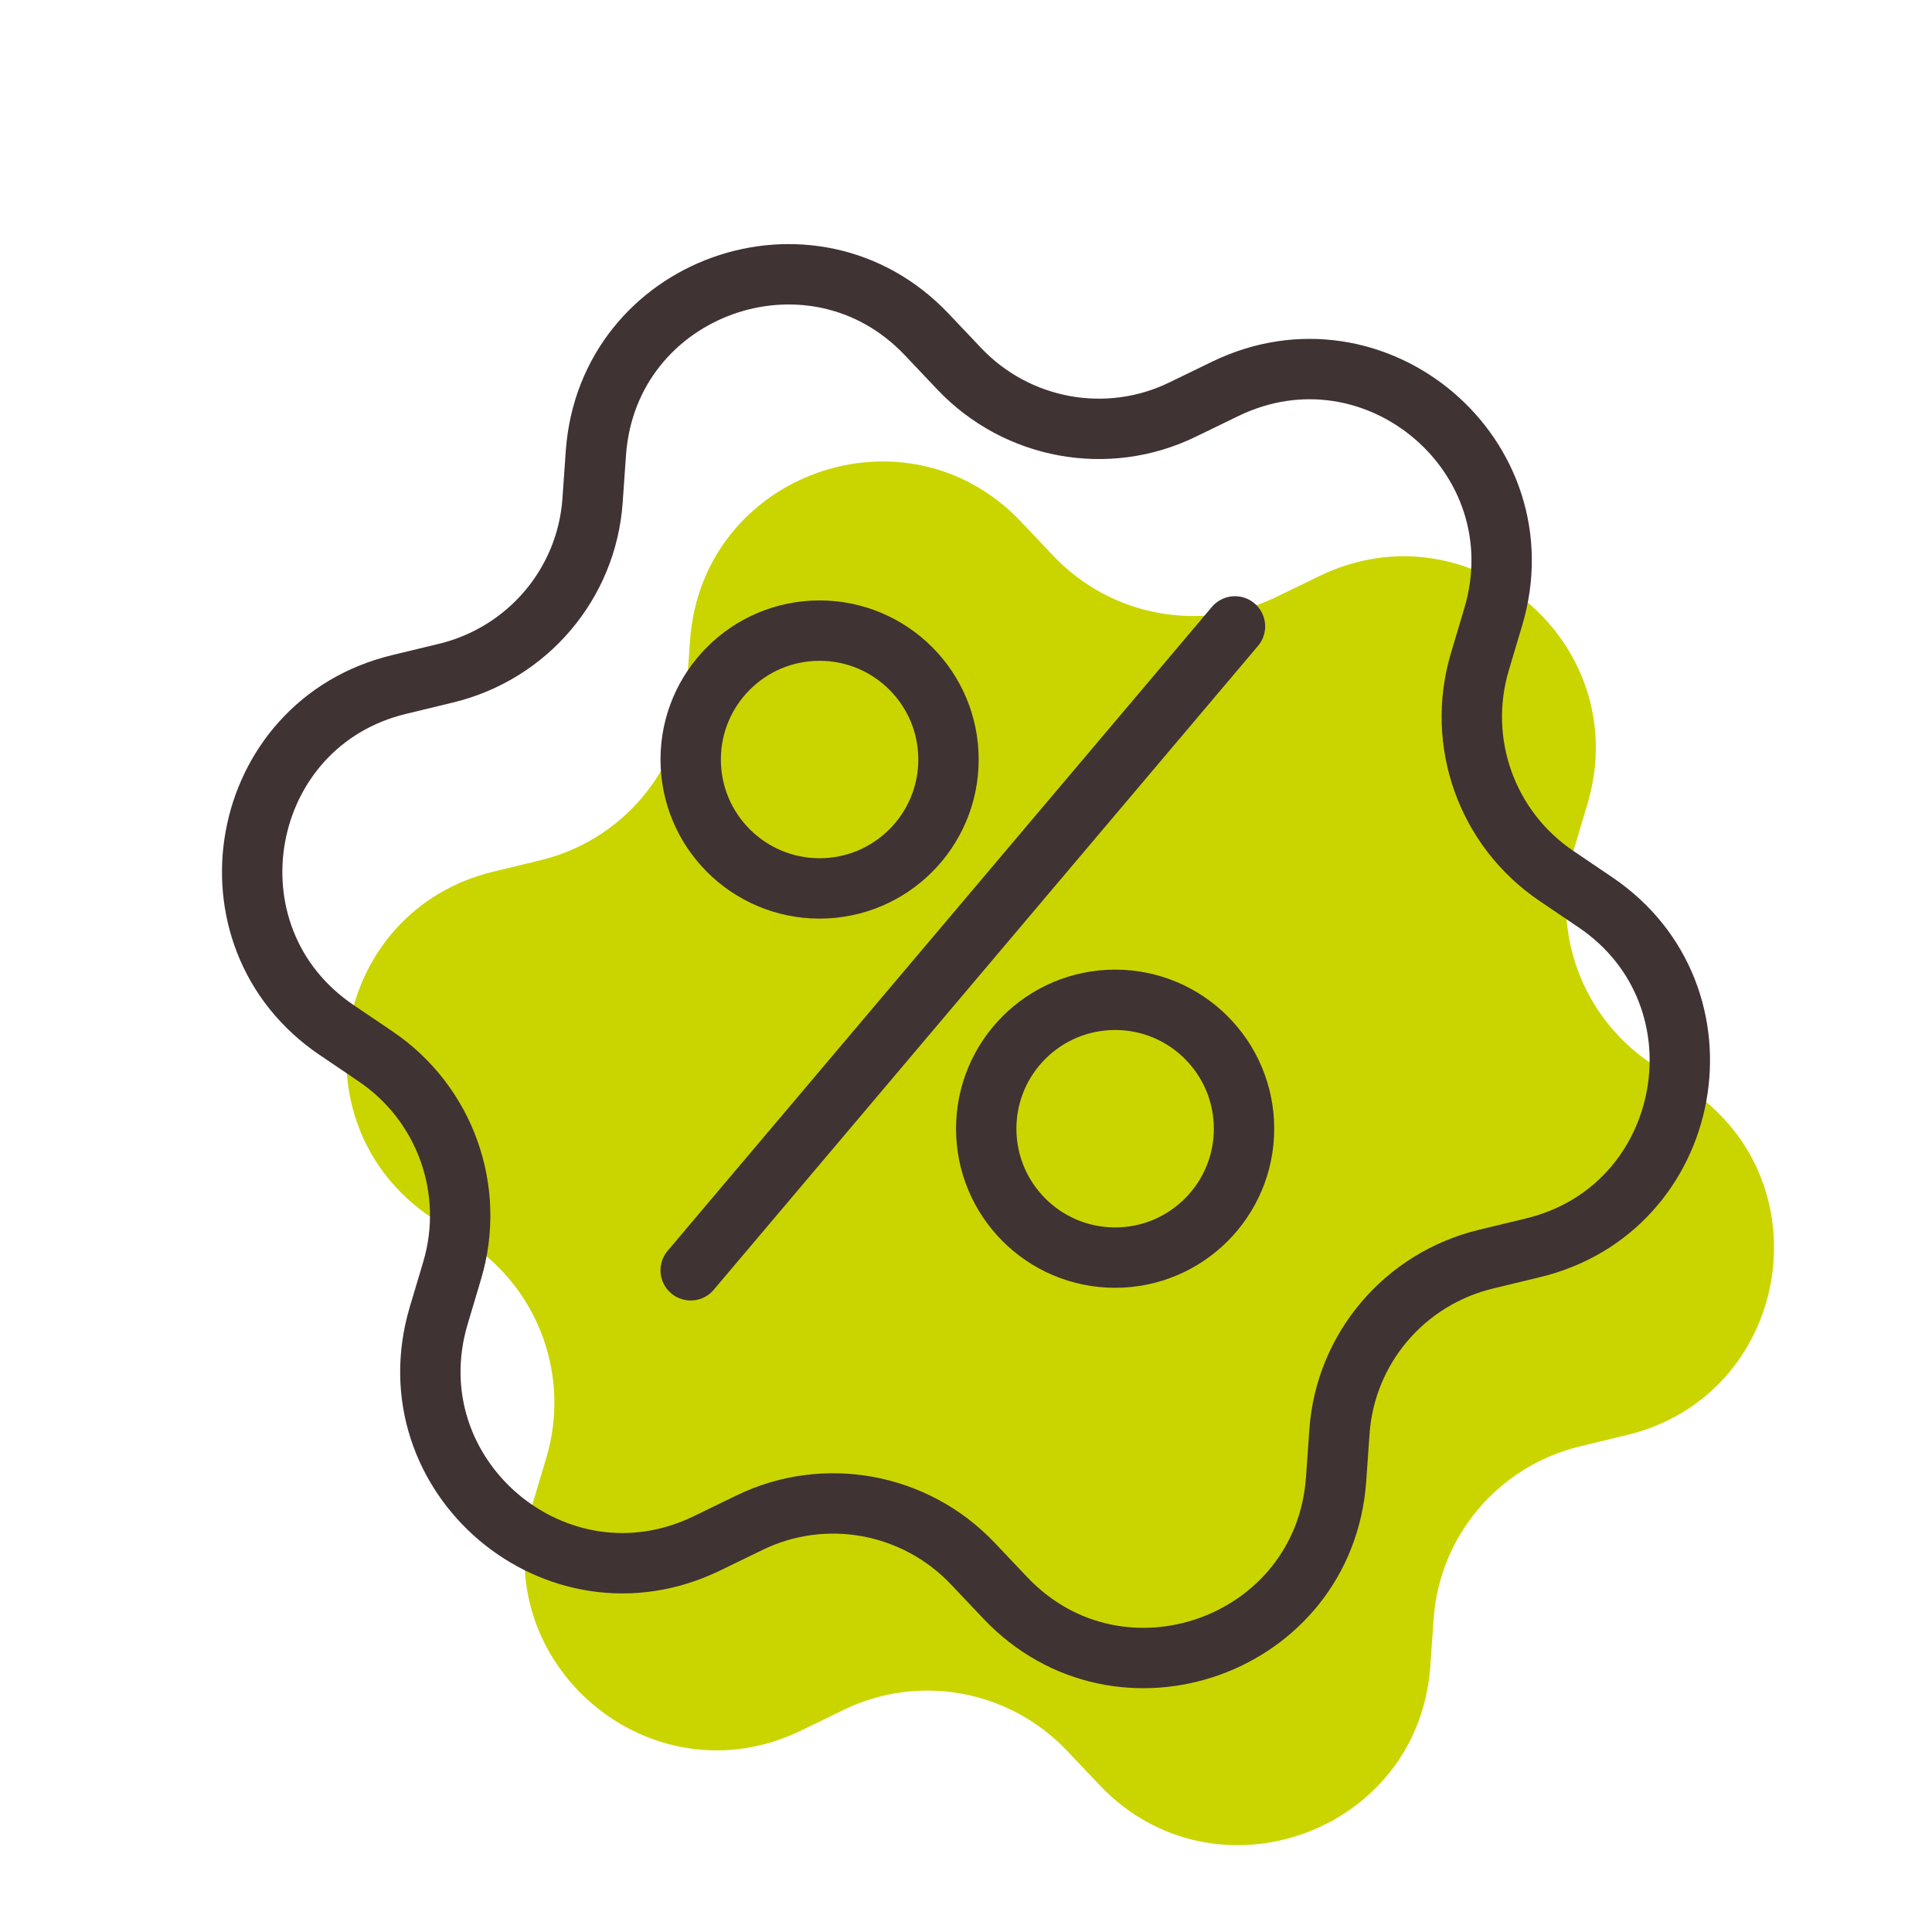
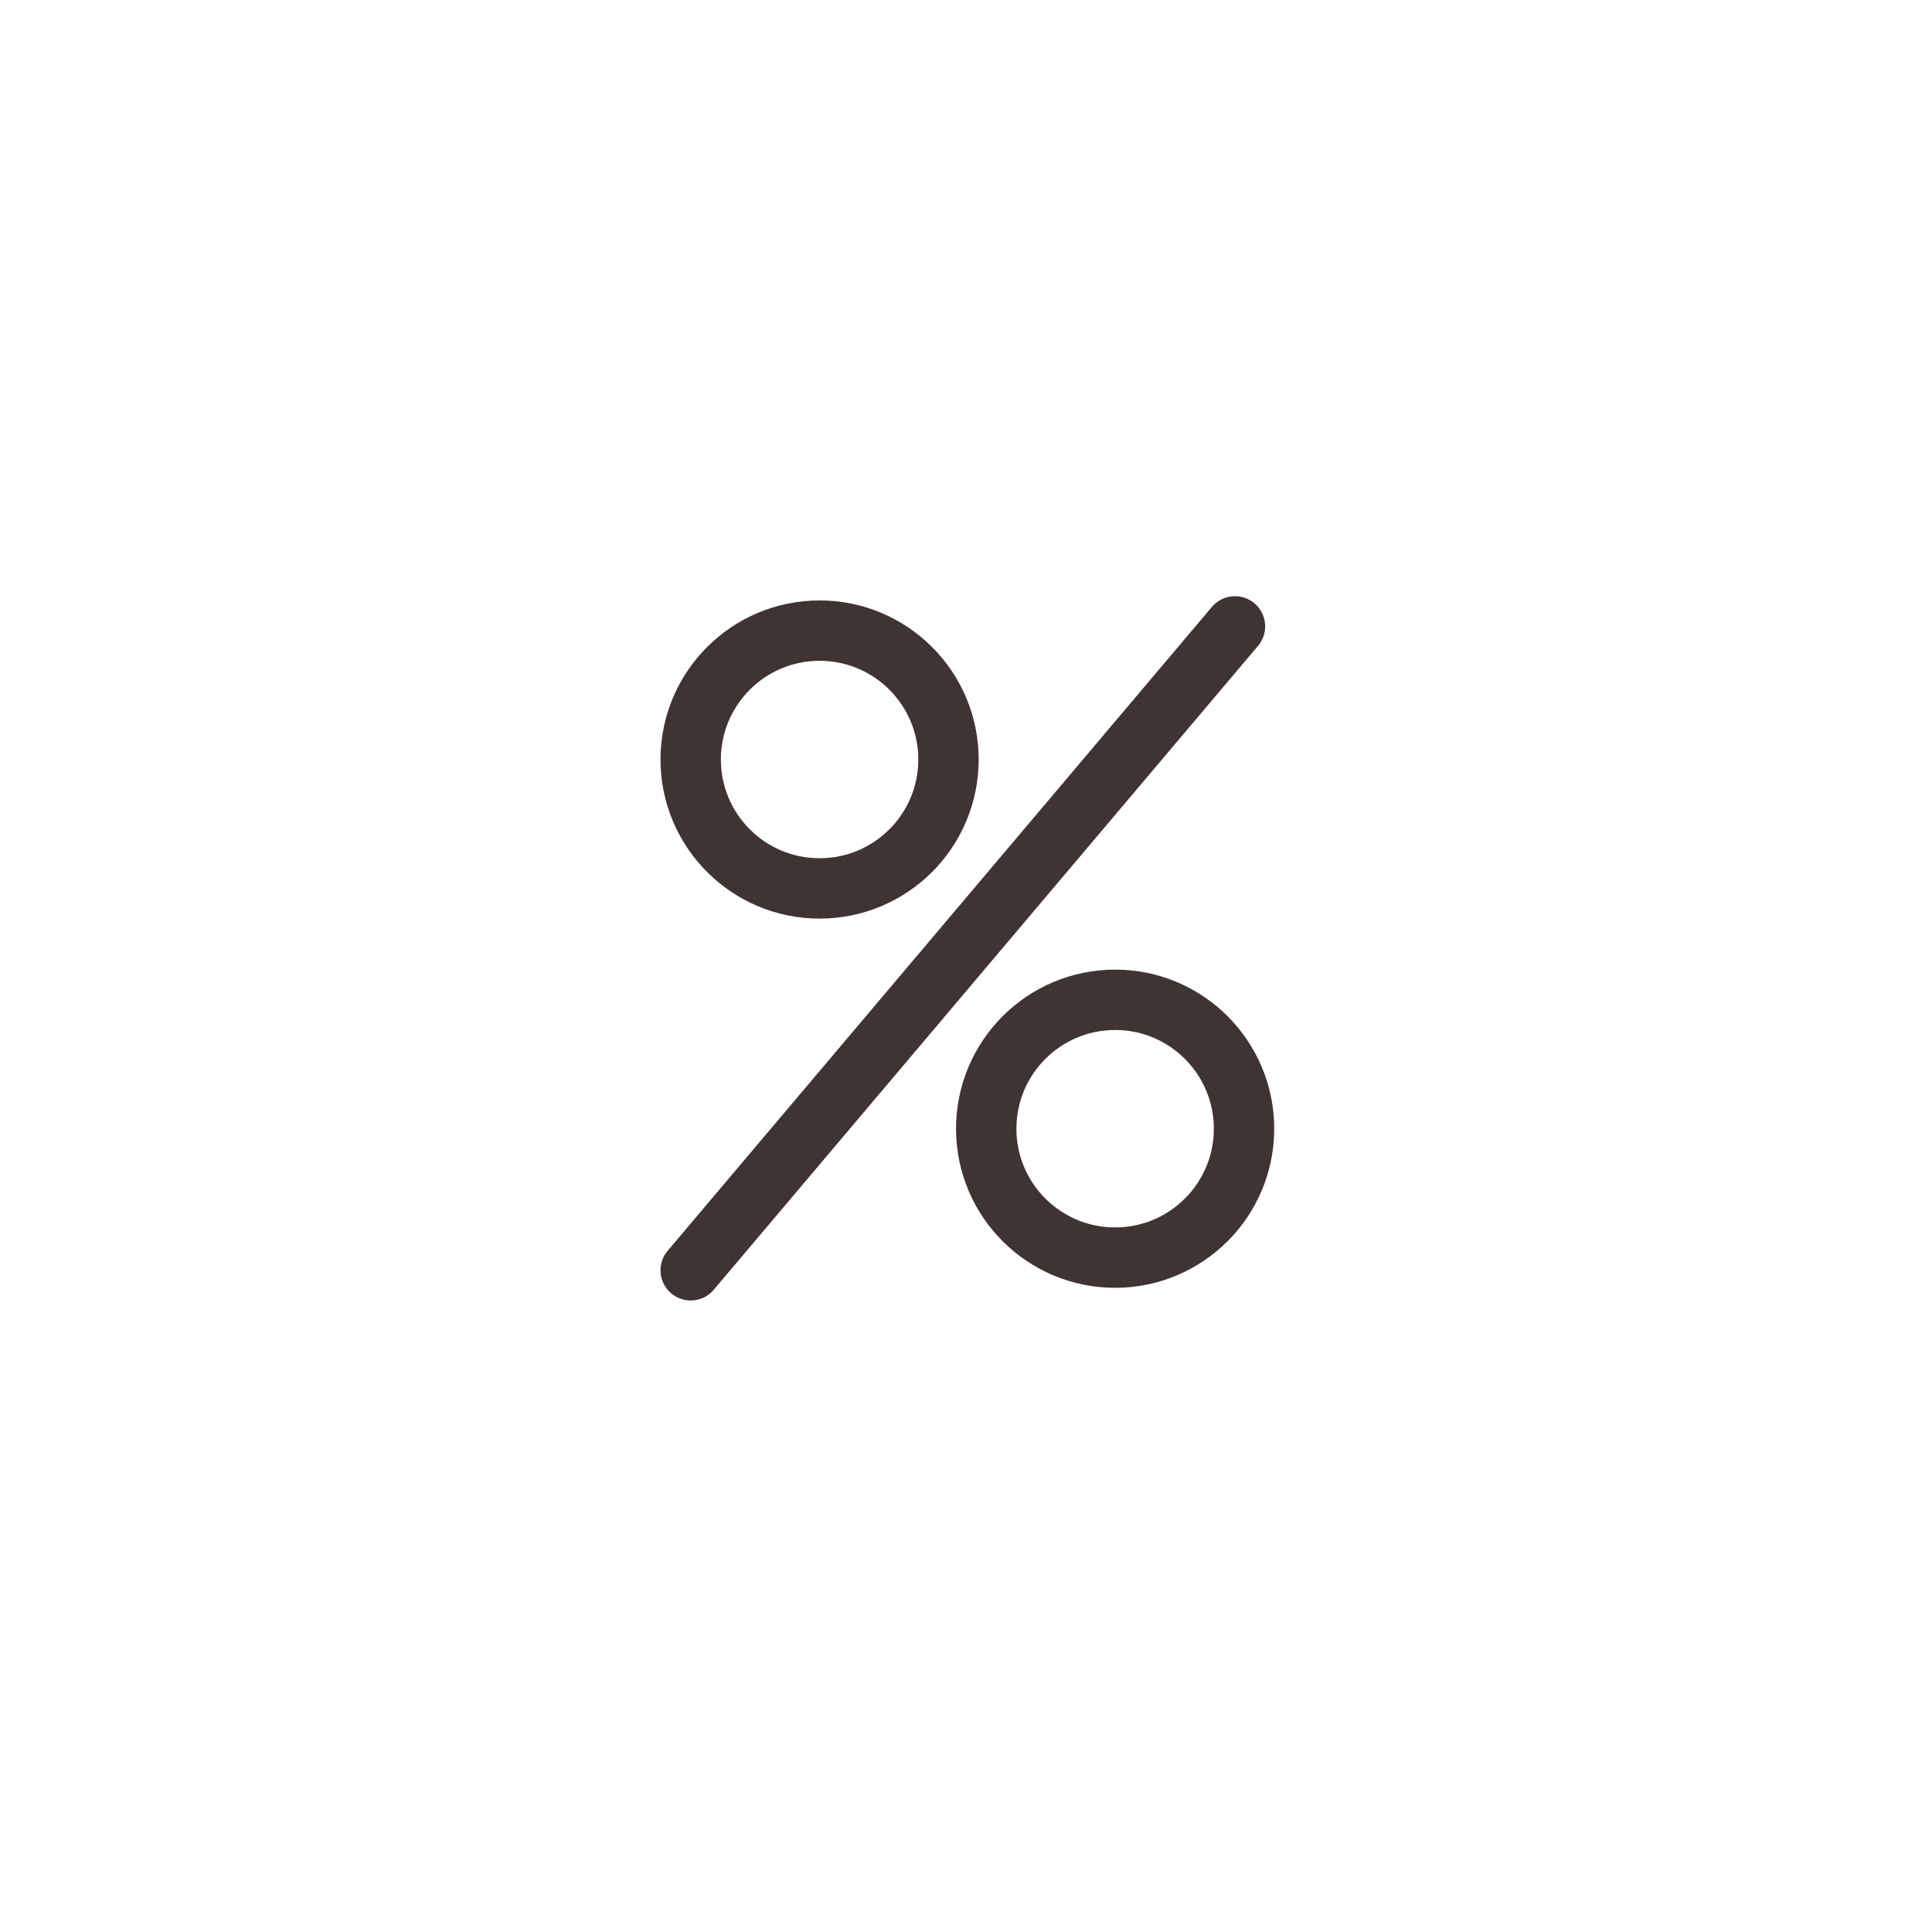
<svg xmlns="http://www.w3.org/2000/svg" width="32" height="32" fill="none" viewBox="0 0 32 32">
-   <path fill="#CAD500" d="m18.21 29.565-.54-.57c-.955-1.005-2.45-1.28-3.695-.675l-.71.345c-2.49 1.205-5.225-1.115-4.44-3.77l.225-.755c.395-1.33-.115-2.76-1.265-3.54l-.65-.44c-2.29-1.55-1.645-5.085 1.045-5.725l.765-.185c1.35-.325 2.335-1.48 2.43-2.865l.055-.785c.2-2.76 3.58-3.965 5.48-1.96l.54.57c.955 1.005 2.45 1.28 3.695.675l.71-.345c2.49-1.205 5.225 1.115 4.44 3.77l-.225.755c-.395 1.33.115 2.76 1.265 3.54l.65.44c2.29 1.55 1.645 5.085-1.045 5.725l-.765.185c-1.35.325-2.335 1.48-2.43 2.865l-.055.785c-.2 2.76-3.58 3.965-5.48 1.96Z" />
  <path stroke="#403333" stroke-linecap="round" stroke-linejoin="round" d="m20.455 10.375-9.015 10.665M18.47 20.83c1.179 0 2.135-.956 2.135-2.135 0-1.179-.956-2.135-2.135-2.135-1.179 0-2.135.956-2.135 2.135 0 1.179.956 2.135 2.135 2.135ZM13.575 14.715c1.179 0 2.135-.956 2.135-2.135 0-1.179-.956-2.135-2.135-2.135-1.179 0-2.135.956-2.135 2.135 0 1.179.956 2.135 2.135 2.135Z" />
-   <path stroke="#403333" stroke-linecap="round" stroke-linejoin="round" d="m16.65 26.465-.54-.57c-.955-1.005-2.45-1.28-3.695-.675l-.71.345c-2.49 1.205-5.225-1.115-4.44-3.77l.225-.755c.395-1.33-.115-2.76-1.265-3.54l-.65-.44c-2.29-1.55-1.645-5.085 1.045-5.725l.765-.185c1.35-.325 2.335-1.48 2.43-2.865L9.87 7.5c.2-2.76 3.58-3.965 5.48-1.96l.54.57c.955 1.005 2.45 1.28 3.695.675l.71-.345c2.49-1.205 5.225 1.115 4.44 3.77l-.225.755c-.395 1.33.115 2.76 1.265 3.54l.65.44c2.29 1.55 1.645 5.085-1.045 5.725l-.765.185c-1.35.325-2.335 1.48-2.43 2.865l-.055.785c-.2 2.76-3.58 3.965-5.48 1.96Z" />
</svg>